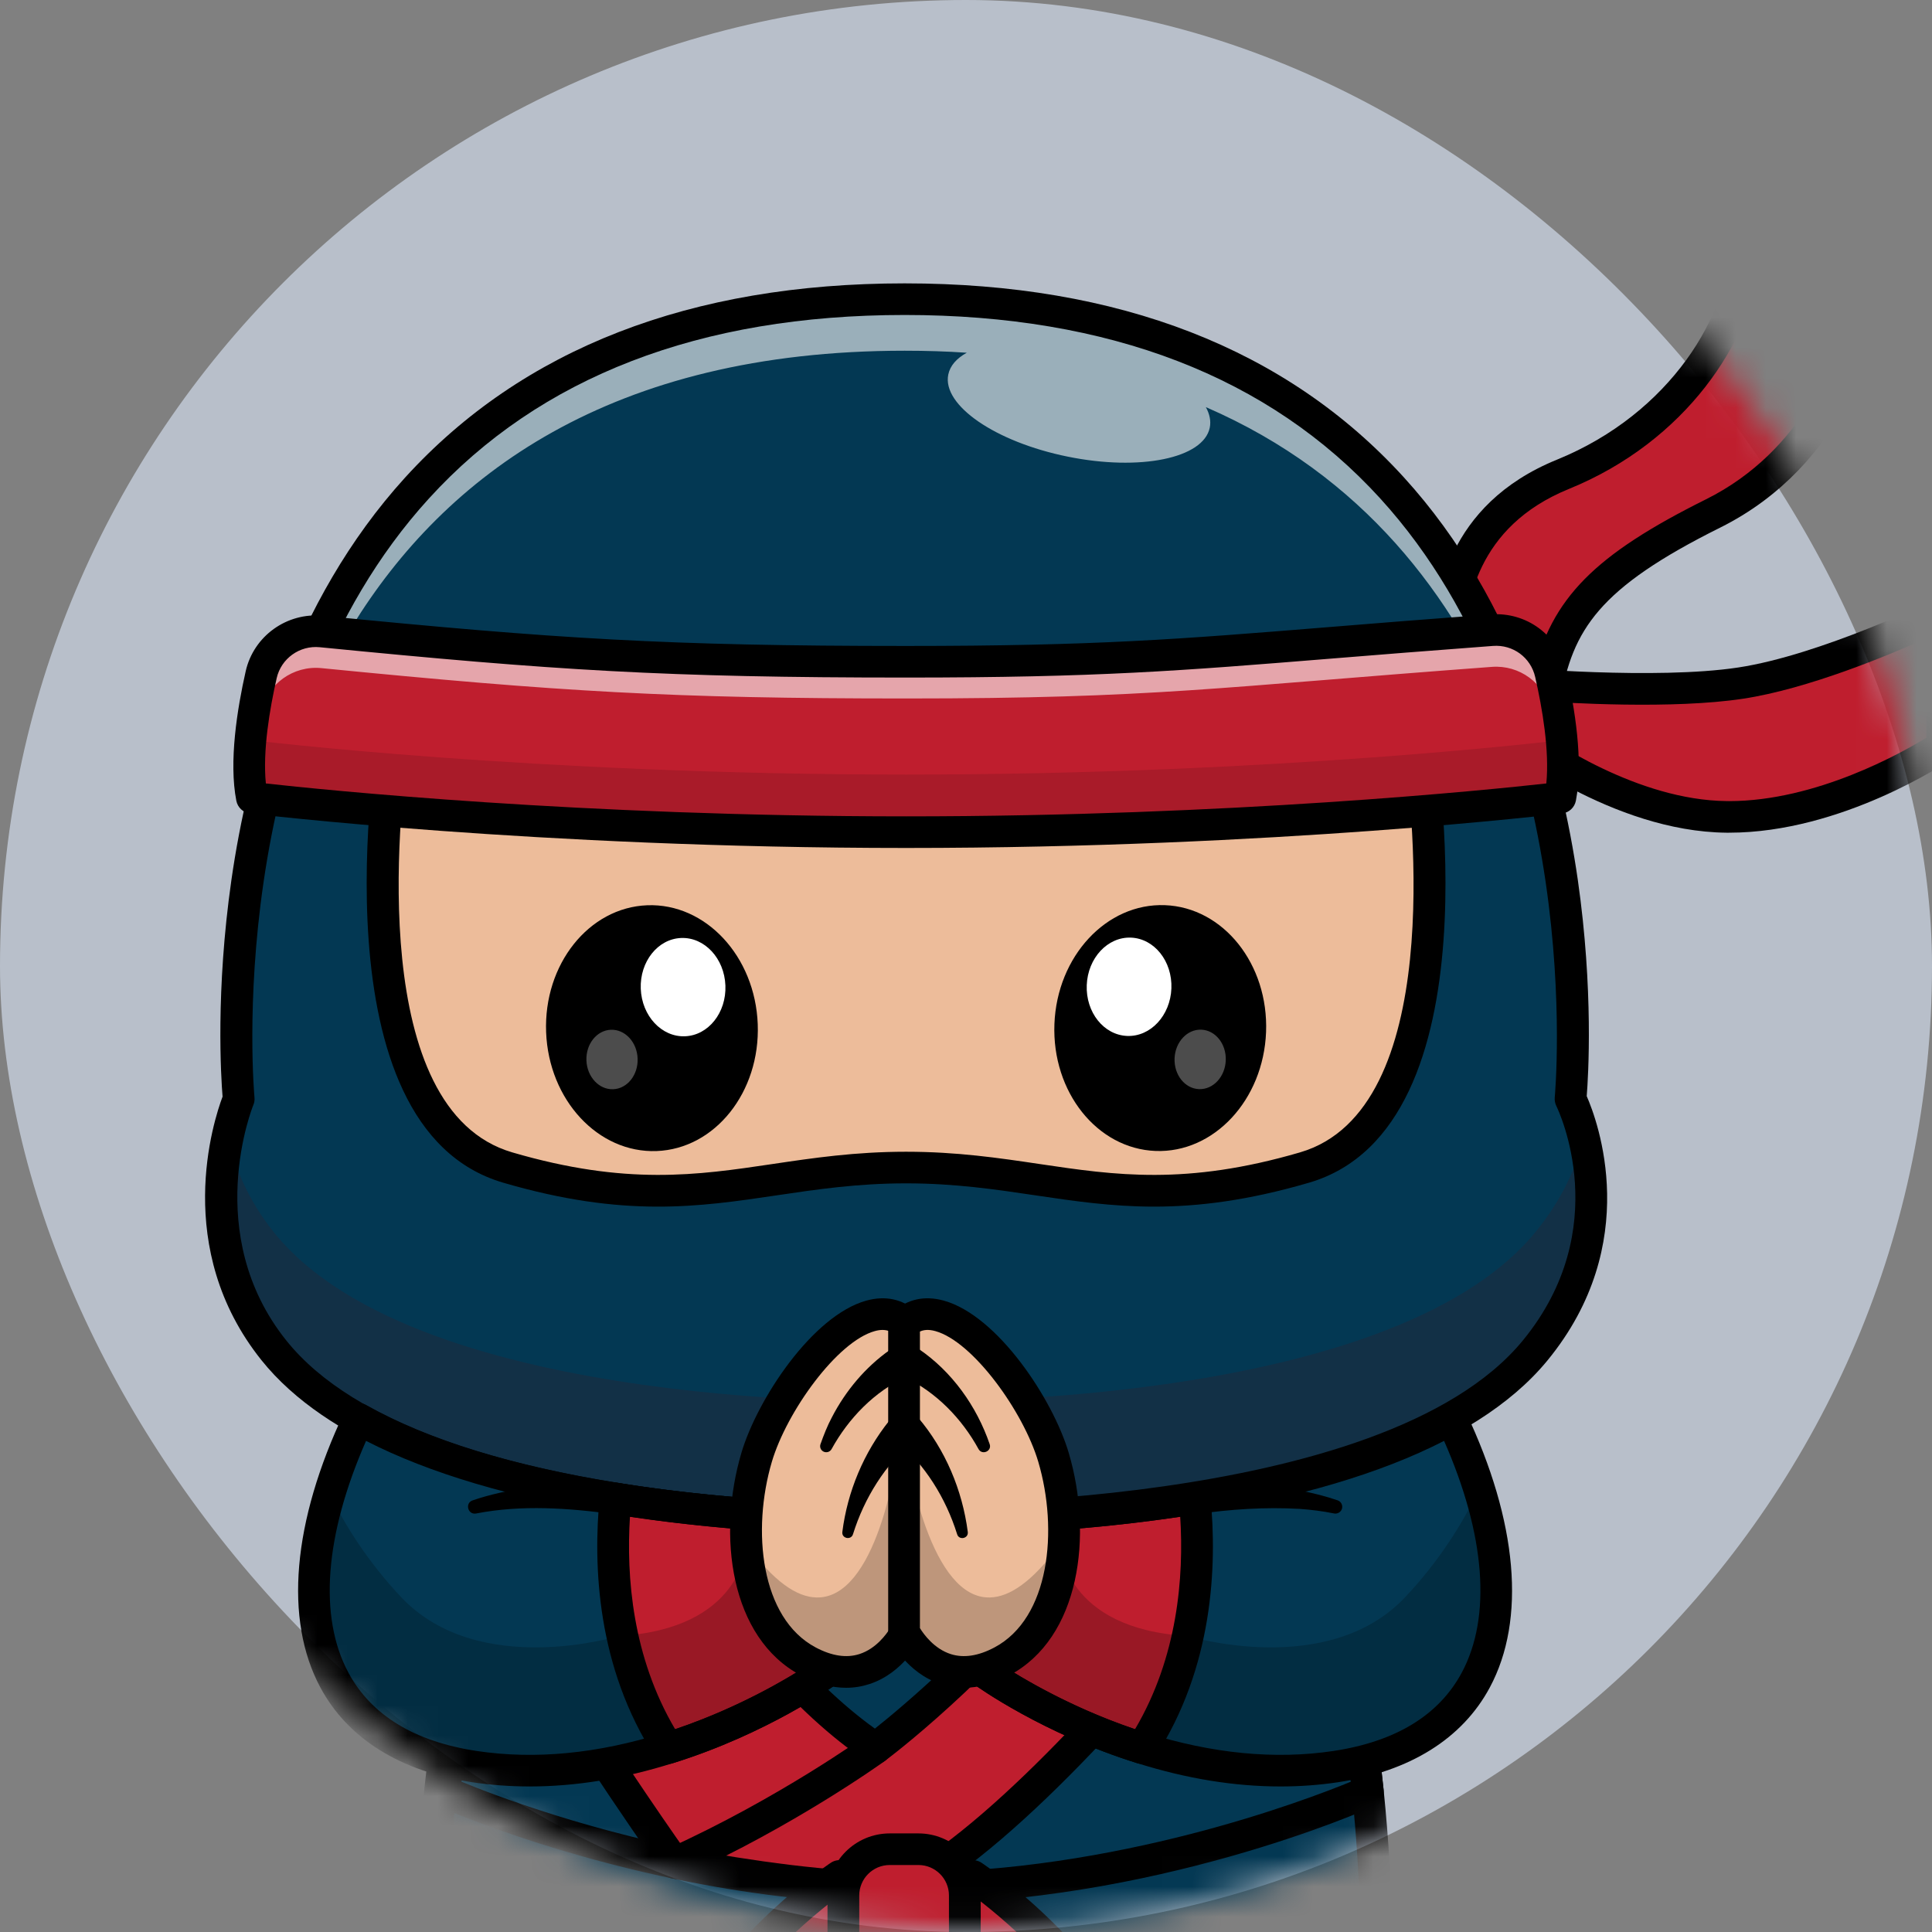
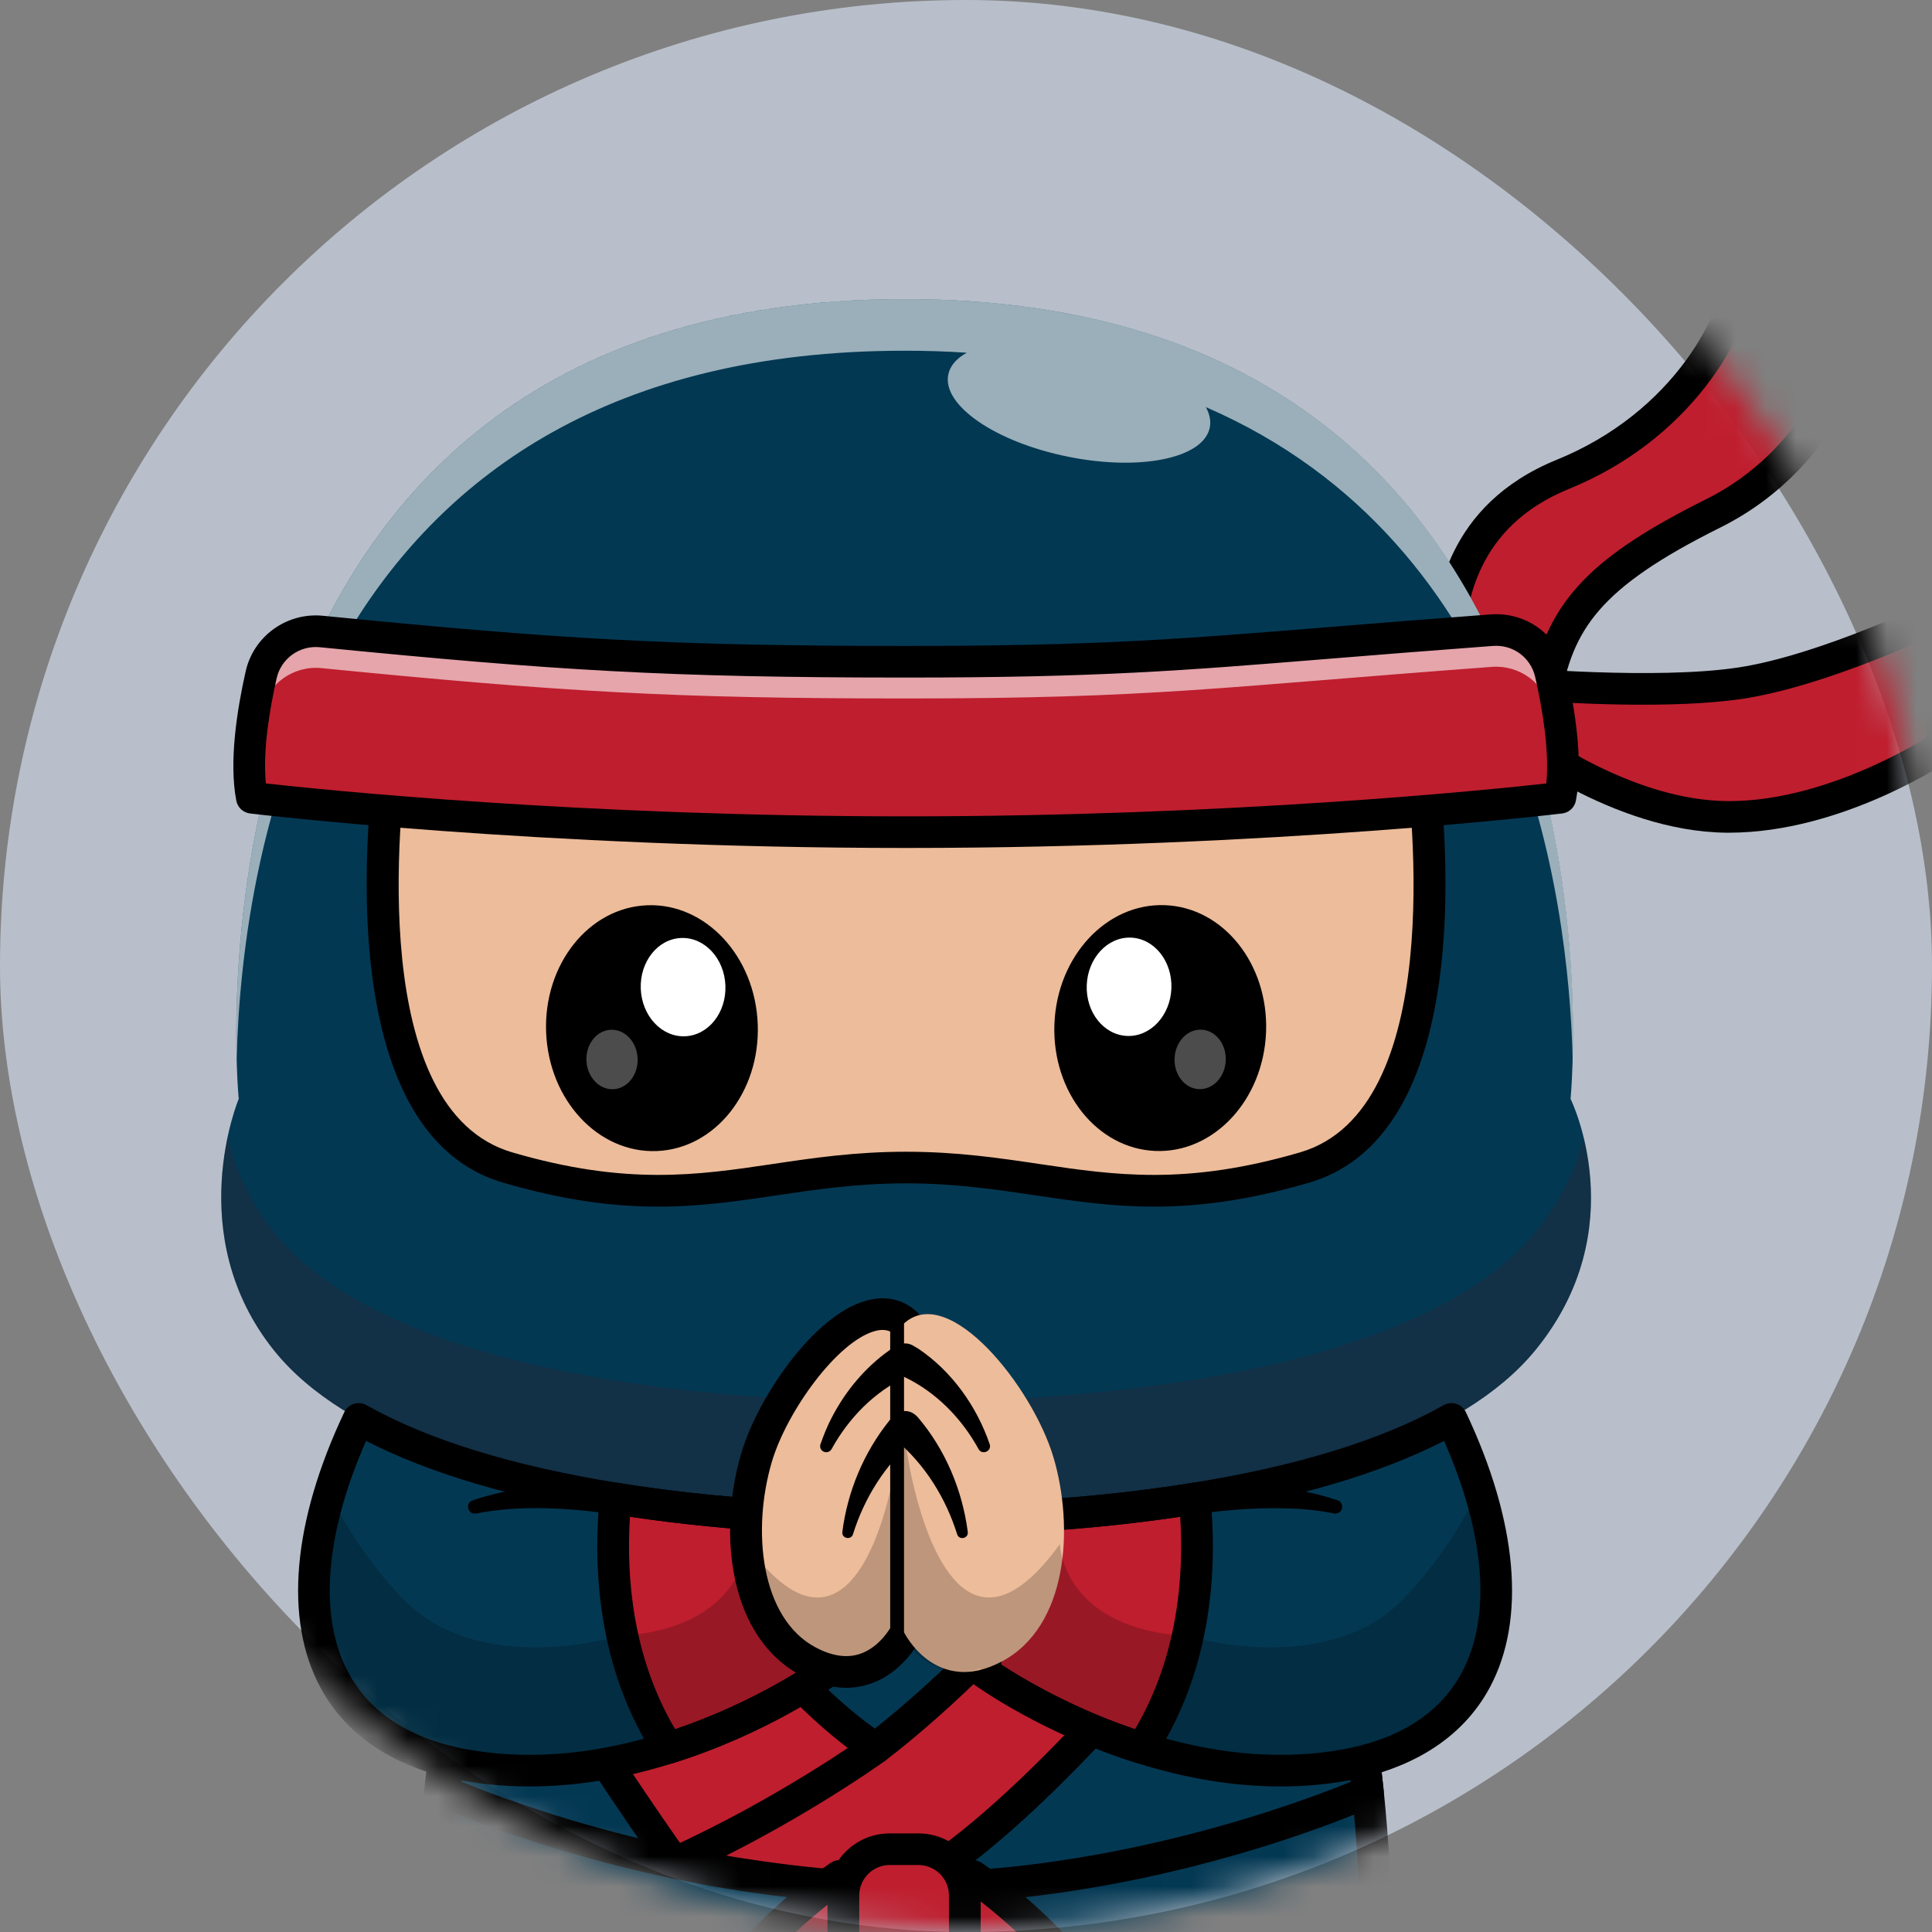
<svg xmlns="http://www.w3.org/2000/svg" width="64" height="64" viewBox="0 0 64 64" fill="none">
  <rect x="0" y="0" width="64" height="64" fill="#808080" stroke="none" />
  <rect width="64" height="64" rx="32" fill="#B8BFCA" />
  <mask id="mask0_765_74394" style="mask-type:alpha" maskUnits="userSpaceOnUse" x="0" y="0" width="64" height="64">
    <path d="M32 64C49.673 64 64 49.673 64 32C64 14.327 49.673 0 32 0C14.327 0 0 14.327 0 32C0 49.673 14.327 64 32 64Z" fill="#D8D0CA" />
  </mask>
  <g mask="url(#mask0_765_74394)">
    <mask id="mask1_765_74394" style="mask-type:alpha" maskUnits="userSpaceOnUse" x="0" y="0" width="64" height="64">
      <path d="M32 64C49.673 64 64 49.673 64 32C64 14.327 49.673 0 32 0C14.327 0 0 14.327 0 32C0 49.673 14.327 64 32 64Z" fill="#D8D0CA" />
    </mask>
    <g mask="url(#mask1_765_74394)">
</g>
    <path d="M45.319 73.002H14.577C14.577 73.002 13.157 59.209 16.403 51.15H43.493C44.46 53.548 45.011 56.455 45.312 59.352C46.02 66.196 45.319 73.002 45.319 73.002Z" fill="#033853" />
    <path d="M41.383 51.15C38.407 54.958 33.678 60.518 30.018 62.552C27.367 62.552 24.717 62.136 22.349 61.707C22.349 61.707 19.944 58.357 16.137 52.257C16.263 51.876 16.4 51.506 16.543 51.15H22.794C24.402 53.527 26.632 56.34 29.002 57.911C29.002 57.911 32.412 55.387 35.774 51.15H41.383Z" fill="#BF1E2E" />
    <path d="M45.319 73.525H14.576C14.307 73.525 14.081 73.322 14.053 73.055C13.995 72.487 12.658 59.041 15.915 50.956C15.995 50.757 16.188 50.627 16.403 50.627H43.492C43.707 50.627 43.9 50.757 43.98 50.955C44.862 53.141 45.486 55.947 45.835 59.298C46.54 66.117 45.849 72.987 45.842 73.055C45.814 73.322 45.588 73.525 45.319 73.525ZM15.057 72.478H44.838C44.977 70.828 45.377 65.096 44.789 59.406C44.468 56.32 43.911 53.721 43.133 51.674H16.762C14.086 58.723 14.853 70.043 15.057 72.478Z" fill="black" />
    <path d="M30.017 63.076C28.021 63.076 25.912 62.886 23.747 62.51C18.466 61.591 14.666 59.901 14.507 59.829C14.3 59.737 14.177 59.523 14.2 59.298C14.489 56.513 14.973 54.088 15.637 52.092C15.763 51.712 15.903 51.329 16.055 50.955C16.135 50.757 16.328 50.627 16.543 50.627H43.492C43.707 50.627 43.9 50.757 43.98 50.955C44.862 53.141 45.486 55.947 45.834 59.298C45.858 59.523 45.734 59.736 45.528 59.829C45.233 59.962 38.211 63.076 30.017 63.076ZM15.287 59.022C16.34 59.456 19.679 60.739 23.928 61.478C26.033 61.844 28.082 62.029 30.017 62.029C36.972 62.029 43.23 59.645 44.747 59.022C44.42 56.104 43.878 53.636 43.133 51.674H16.901C16.807 51.922 16.718 52.172 16.635 52.421C16.025 54.254 15.572 56.473 15.287 59.022Z" fill="black" />
    <path d="M30.017 63.076C27.33 63.076 24.697 62.666 22.253 62.222C22.119 62.197 21.999 62.122 21.92 62.011C21.896 61.978 19.461 58.578 15.689 52.533C15.606 52.401 15.587 52.24 15.636 52.093C15.762 51.712 15.903 51.329 16.054 50.955C16.134 50.757 16.327 50.627 16.542 50.627H22.792C22.967 50.627 23.13 50.714 23.228 50.858C24.62 52.914 26.724 55.65 28.982 57.262C29.874 56.554 32.648 54.244 35.36 50.826C35.46 50.7 35.612 50.627 35.773 50.627H41.381C41.582 50.627 41.765 50.741 41.854 50.92C41.942 51.1 41.919 51.314 41.796 51.472C38.561 55.612 33.935 60.974 30.273 63.01C30.195 63.053 30.106 63.076 30.017 63.076ZM22.653 61.23C24.946 61.642 27.398 62.015 29.879 62.029C33.26 60.088 37.619 55.034 40.299 51.674H36.026C32.714 55.796 29.453 58.228 29.314 58.331C29.136 58.463 28.893 58.469 28.709 58.346C26.277 56.735 24.024 53.875 22.513 51.674H16.901C16.835 51.845 16.773 52.018 16.713 52.19C19.919 57.318 22.124 60.481 22.653 61.23Z" fill="black" />
    <path d="M22.349 62.232C22.149 62.232 21.958 62.118 21.87 61.925C21.749 61.662 21.866 61.352 22.131 61.232C25.766 59.586 28.663 57.509 28.692 57.488C28.927 57.319 29.256 57.371 29.426 57.605C29.597 57.839 29.544 58.167 29.309 58.336C29.188 58.423 26.302 60.493 22.566 62.185C22.495 62.217 22.421 62.232 22.349 62.232Z" fill="black" />
    <path d="M29.747 64.942L27.813 62.139C27.813 62.139 23.492 65.011 21.641 69.722L27.813 71.293C27.813 71.293 27.831 67.391 29.747 64.942Z" fill="#BF1E2E" />
    <path d="M30.289 64.942L32.223 62.139C32.223 62.139 36.544 65.011 38.395 69.722L32.223 71.293C32.223 71.293 32.205 67.391 30.289 64.942Z" fill="#BF1E2E" />
    <path d="M27.813 71.82C27.77 71.82 27.726 71.815 27.683 71.804L21.511 70.233C21.365 70.196 21.242 70.099 21.173 69.965C21.104 69.832 21.096 69.675 21.151 69.535C23.042 64.726 27.34 61.828 27.522 61.707C27.761 61.548 28.084 61.61 28.247 61.846L30.181 64.65C30.31 64.838 30.303 65.088 30.162 65.268C28.382 67.544 28.34 71.262 28.339 71.299C28.338 71.461 28.263 71.612 28.135 71.711C28.042 71.782 27.928 71.82 27.813 71.82ZM22.361 69.369L27.319 70.63C27.409 69.434 27.757 66.874 29.103 64.936L27.686 62.883C26.636 63.684 23.866 66.014 22.361 69.369Z" fill="black" />
    <path d="M32.223 71.82C32.108 71.82 31.995 71.782 31.902 71.711C31.773 71.612 31.698 71.46 31.697 71.299C31.697 71.262 31.655 67.543 29.875 65.268C29.734 65.088 29.726 64.838 29.856 64.65L31.79 61.846C31.953 61.61 32.276 61.548 32.515 61.707C32.697 61.828 36.995 64.726 38.885 69.535C38.94 69.675 38.932 69.832 38.864 69.965C38.795 70.099 38.672 70.196 38.526 70.233L32.353 71.804C32.31 71.815 32.267 71.82 32.223 71.82ZM30.934 64.936C32.28 66.874 32.628 69.434 32.718 70.63L37.676 69.369C36.171 66.014 33.401 63.684 32.35 62.883L30.934 64.936Z" fill="black" />
    <path d="M30.424 66.516H29.474C28.625 66.516 27.938 65.831 27.938 64.986V62.788C27.938 61.943 28.625 61.258 29.474 61.258H30.424C31.273 61.258 31.96 61.943 31.96 62.788V64.986C31.96 65.831 31.273 66.516 30.424 66.516Z" fill="#BF1E2E" />
    <path d="M30.424 67.039H29.474C28.337 67.039 27.412 66.118 27.412 64.986V62.788C27.412 61.656 28.337 60.734 29.474 60.734H30.424C31.561 60.734 32.487 61.656 32.487 62.788V64.986C32.487 66.118 31.561 67.039 30.424 67.039ZM29.474 61.781C28.917 61.781 28.464 62.233 28.464 62.788V64.986C28.464 65.541 28.917 65.992 29.474 65.992H30.424C30.982 65.992 31.435 65.541 31.435 64.986V62.788C31.435 62.233 30.982 61.781 30.424 61.781H29.474Z" fill="black" />
    <path d="M47.879 21.702C48.059 20.981 47.806 17.327 51.775 15.711C55.743 14.095 57.846 10.557 57.846 7.91C57.846 7.91 59.783 8.09 61.604 10.819C61.604 10.819 60.773 15.006 56.749 17.009C52.725 19.012 51.628 20.468 51.171 23.109L47.879 21.702Z" fill="#BF1E2E" />
    <path d="M50.049 22.631C50.049 22.631 54.83 23.061 57.665 22.631C60.499 22.2 64.34 20.326 64.34 20.326V24.727C64.34 24.727 60.839 27.099 57.194 27.062C53.55 27.025 50.049 24.223 50.049 24.223L50.049 22.631Z" fill="#BF1E2E" />
    <path d="M51.171 23.632C51.101 23.632 51.03 23.618 50.964 23.59L47.672 22.183C47.435 22.082 47.307 21.825 47.369 21.576C47.386 21.508 47.404 21.339 47.421 21.174C47.559 19.845 47.882 16.731 51.576 15.227C55.348 13.691 57.321 10.383 57.321 7.91C57.321 7.763 57.383 7.622 57.493 7.523C57.602 7.424 57.748 7.376 57.896 7.389C57.985 7.397 60.104 7.625 62.042 10.53C62.119 10.645 62.147 10.785 62.12 10.921C62.084 11.102 61.191 15.383 56.985 17.477C52.954 19.483 52.094 20.863 51.69 23.198C51.662 23.355 51.564 23.492 51.422 23.569C51.344 23.611 51.258 23.632 51.171 23.632ZM48.457 21.379L50.784 22.373C51.39 19.804 52.837 18.371 56.514 16.54C59.77 14.92 60.814 11.754 61.038 10.922C59.988 9.421 58.944 8.82 58.333 8.582C58.02 11.303 55.849 14.618 51.974 16.196C48.864 17.462 48.596 20.042 48.467 21.282C48.463 21.316 48.46 21.348 48.457 21.379Z" fill="black" />
    <path d="M57.278 27.584C57.248 27.584 57.218 27.584 57.188 27.584C53.404 27.546 49.867 24.748 49.718 24.629C49.594 24.53 49.522 24.38 49.522 24.221V22.629C49.522 22.482 49.584 22.341 49.693 22.242C49.802 22.143 49.948 22.094 50.095 22.107C50.142 22.111 54.846 22.527 57.584 22.111C60.307 21.698 64.07 19.873 64.107 19.854C64.27 19.775 64.463 19.784 64.617 19.88C64.771 19.976 64.865 20.144 64.865 20.324V24.725C64.865 24.898 64.778 25.06 64.635 25.157C64.487 25.257 61.01 27.584 57.278 27.584ZM50.573 23.961C51.343 24.525 54.255 26.507 57.198 26.537C57.224 26.537 57.251 26.538 57.277 26.538C60.166 26.538 63.001 24.936 63.813 24.438V21.146C62.534 21.719 59.888 22.82 57.742 23.146C55.432 23.497 51.942 23.296 50.573 23.196V23.961Z" fill="black" />
    <path d="M50.856 44.732C45.976 50.685 29.968 50.33 29.968 50.33C29.968 50.33 13.887 50.74 9.075 44.732C6.013 40.908 7.908 36.401 7.908 36.401C7.908 36.401 5.293 9.908 29.968 9.908C54.639 9.908 52.027 36.401 52.027 36.401C52.027 36.401 54.159 40.703 50.856 44.732Z" fill="#033853" />
    <g opacity="0.6">
      <path d="M52.098 35.099C51.958 29.578 50.374 18.002 39.945 13.486C40.071 13.716 40.12 13.946 40.075 14.166C39.868 15.185 37.758 15.614 35.367 15.126C32.973 14.641 31.203 13.423 31.413 12.407C31.473 12.114 31.69 11.87 32.026 11.685C31.364 11.639 30.677 11.618 29.969 11.618C10.479 11.618 8.014 28.151 7.839 35.096C7.699 29.763 8.607 9.908 29.969 9.908C51.334 9.908 52.239 29.774 52.098 35.099Z" fill="white" />
    </g>
    <g opacity="0.2">
      <path d="M50.856 44.736C45.973 50.691 29.968 50.334 29.968 50.334C29.968 50.334 13.885 50.746 9.075 44.736C7.011 42.157 7.2 39.271 7.54 37.662C7.775 38.695 8.241 39.784 9.075 40.824C13.885 46.834 29.968 46.422 29.968 46.422C29.968 46.422 45.973 46.778 50.856 40.824C51.719 39.774 52.209 38.702 52.462 37.697C52.847 39.275 53.047 42.067 50.856 44.736Z" fill="#500D13" />
    </g>
    <path d="M43.213 38.673C37.285 40.404 34.818 38.673 30.015 38.673C25.213 38.673 22.745 40.404 16.821 38.673C10.893 36.942 13.07 24.217 13.07 24.217L30.015 24.653L46.96 24.217C46.96 24.217 49.137 36.942 43.213 38.673Z" fill="#EDBC9A" />
-     <path d="M29.202 50.863C25.864 50.863 13.021 50.501 8.663 45.06C5.696 41.356 7.074 37.122 7.373 36.327C7.321 35.692 7.138 32.83 7.666 29.148C8.21 25.353 9.652 19.959 13.425 15.814C17.309 11.549 22.874 9.387 29.967 9.387C37.058 9.387 42.622 11.549 46.505 15.813C50.28 19.957 51.721 25.352 52.267 29.147C52.791 32.8 52.615 35.646 52.562 36.311C52.917 37.122 54.442 41.187 51.263 45.065C46.305 51.113 30.794 50.873 29.968 50.856C29.877 50.858 29.61 50.863 29.202 50.863ZM29.967 10.434C23.186 10.434 17.884 12.479 14.209 16.513C7.316 24.078 8.419 36.23 8.43 36.352C8.439 36.438 8.426 36.526 8.392 36.605C8.375 36.647 6.661 40.881 9.486 44.408C14.079 50.143 29.795 49.813 29.953 49.809C29.962 49.809 29.97 49.809 29.979 49.809C30.136 49.812 45.786 50.09 50.448 44.403C53.488 40.695 51.635 36.798 51.554 36.634C51.512 36.547 51.494 36.449 51.503 36.352C51.515 36.23 52.616 24.076 45.722 16.512C42.047 12.479 36.746 10.434 29.967 10.434Z" fill="black" />
    <path d="M38.229 39.971C36.818 39.971 35.572 39.786 34.291 39.596C32.98 39.401 31.624 39.2 30.015 39.2C28.406 39.2 27.049 39.401 25.738 39.596C23.134 39.983 20.674 40.348 16.672 39.179C10.369 37.338 12.459 24.671 12.552 24.133C12.595 23.876 12.823 23.69 13.083 23.698L30.015 24.133L46.947 23.698C47.207 23.69 47.435 23.876 47.478 24.133C47.571 24.671 49.661 37.338 43.361 39.179C43.361 39.179 43.361 39.179 43.361 39.179C41.325 39.773 39.688 39.971 38.229 39.971ZM30.015 38.153C31.702 38.153 33.097 38.36 34.447 38.561C36.934 38.93 39.283 39.279 43.065 38.174C47.882 36.767 46.816 26.979 46.509 24.756L30.029 25.18C30.02 25.181 30.011 25.181 30.001 25.18L13.522 24.756C13.215 26.979 12.152 36.768 16.969 38.174C20.748 39.279 23.097 38.93 25.583 38.561C26.932 38.36 28.328 38.153 30.015 38.153Z" fill="black" />
    <path d="M21.752 38.13C23.687 38.057 25.187 36.175 25.101 33.926C25.015 31.678 23.377 29.915 21.441 29.988C19.505 30.062 18.005 31.944 18.091 34.192C18.177 36.44 19.816 38.203 21.752 38.13Z" fill="black" />
    <path d="M22.691 34.328C23.465 34.299 24.065 33.546 24.03 32.647C23.996 31.748 23.34 31.043 22.566 31.072C21.792 31.101 21.192 31.854 21.226 32.753C21.261 33.653 21.916 34.358 22.691 34.328Z" fill="white" />
    <g opacity="0.3">
      <path d="M20.312 36.082C20.78 36.064 21.143 35.609 21.122 35.065C21.102 34.521 20.705 34.095 20.237 34.112C19.768 34.13 19.405 34.586 19.426 35.129C19.447 35.673 19.844 36.1 20.312 36.082Z" fill="white" />
    </g>
    <path d="M41.94 34.188C42.026 31.94 40.526 30.058 38.59 29.985C36.655 29.912 35.016 31.675 34.929 33.923C34.843 36.172 36.343 38.053 38.279 38.127C40.214 38.2 41.853 36.436 41.94 34.188Z" fill="black" />
    <path d="M38.804 32.742C38.838 31.842 38.238 31.09 37.464 31.06C36.69 31.031 36.034 31.736 36 32.635C35.965 33.535 36.565 34.287 37.34 34.317C38.114 34.346 38.769 33.641 38.804 32.742Z" fill="white" />
    <g opacity="0.3">
      <path d="M40.605 35.126C40.626 34.582 40.263 34.127 39.794 34.109C39.326 34.092 38.93 34.518 38.909 35.062C38.888 35.606 39.251 36.061 39.719 36.079C40.187 36.097 40.584 35.67 40.605 35.126Z" fill="white" />
    </g>
    <path d="M27.367 55.385C27.367 55.385 25.215 56.942 22.134 57.905C20.251 58.498 18.018 58.865 15.719 58.519C10.888 57.793 9.521 54.122 10.916 49.48C11.155 48.681 11.477 47.85 11.88 47.002C14.281 48.353 17.408 49.159 20.388 49.637C21.916 49.885 23.406 50.042 24.735 50.147C25.439 50.202 26.098 50.241 26.698 50.269L27.044 52.914L27.353 55.277L27.367 55.385Z" fill="#033853" />
    <path d="M27.367 55.389C27.367 55.389 25.215 56.945 22.134 57.909C20.297 55.068 20.174 51.832 20.388 49.641C22.726 50.017 24.97 50.192 26.698 50.272L27.367 55.389Z" fill="#BF1E2E" />
    <path d="M17.547 59.179C16.899 59.179 16.263 59.132 15.64 59.039C13.26 58.681 11.522 57.595 10.612 55.899C9.406 53.65 9.687 50.411 11.405 46.781C11.467 46.649 11.582 46.549 11.721 46.505C11.86 46.461 12.012 46.477 12.139 46.548C14.18 47.696 16.984 48.562 20.472 49.122C22.41 49.435 24.513 49.645 26.722 49.748C26.977 49.76 27.186 49.951 27.219 50.203L27.889 55.319C27.914 55.51 27.832 55.698 27.676 55.811C27.586 55.876 25.419 57.429 22.291 58.406C20.659 58.921 19.07 59.179 17.547 59.179ZM12.126 47.731C10.758 50.844 10.547 53.555 11.54 55.406C12.297 56.819 13.73 57.693 15.797 58.004C17.724 58.293 19.802 58.093 21.975 57.408C24.338 56.669 26.158 55.559 26.804 55.136L26.233 50.772C24.145 50.661 22.152 50.454 20.304 50.156C16.968 49.62 14.221 48.805 12.126 47.731Z" fill="black" />
    <path d="M22.134 58.432C21.959 58.432 21.791 58.345 21.692 58.192C19.778 55.231 19.642 51.88 19.865 49.59C19.879 49.446 19.953 49.314 20.068 49.226C20.183 49.138 20.329 49.101 20.473 49.124C22.411 49.437 24.514 49.647 26.723 49.749C26.977 49.761 27.187 49.953 27.22 50.205L27.889 55.321C27.914 55.511 27.833 55.7 27.677 55.812C27.586 55.878 25.419 57.431 22.292 58.408C22.24 58.425 22.187 58.432 22.134 58.432ZM20.868 50.245C20.742 52.237 20.951 54.888 22.365 57.283C24.538 56.55 26.195 55.537 26.805 55.137L26.234 50.773C24.356 50.674 22.555 50.496 20.868 50.245Z" fill="black" />
    <path d="M20.338 50.161C18.84 49.954 17.27 49.844 15.775 50.136C15.501 50.191 15.39 49.795 15.655 49.702C16.804 49.312 18.018 49.186 19.224 49.13C19.628 49.115 20.021 49.107 20.439 49.119C20.73 49.127 20.959 49.368 20.951 49.658C20.945 49.973 20.65 50.215 20.338 50.161Z" fill="black" />
    <path d="M30.017 43.842V54.072C30.017 54.072 29.992 54.124 29.936 54.211C29.687 54.612 28.843 55.733 27.353 55.279C27.171 55.223 26.981 55.143 26.778 55.038C25.411 54.319 24.815 52.773 24.727 51.15C24.727 51.147 24.727 51.147 24.727 51.147C24.71 50.815 24.71 50.48 24.734 50.149C24.776 49.496 24.892 48.857 25.064 48.278C25.751 45.957 28.52 42.474 30.017 43.842Z" fill="#EDBC9A" />
    <path d="M28.029 55.91C27.547 55.91 27.046 55.773 26.532 55.501C24.175 54.255 23.756 50.85 24.559 48.131C25.083 46.357 26.911 43.58 28.697 43.085C29.334 42.908 29.913 43.036 30.37 43.454C30.479 43.553 30.541 43.693 30.541 43.84V54.071C30.541 54.15 30.523 54.229 30.488 54.3C30.465 54.346 29.927 55.422 28.797 55.788C28.548 55.869 28.291 55.91 28.029 55.91ZM29.235 44.056C29.16 44.056 29.076 44.067 28.979 44.094C27.729 44.44 26.059 46.765 25.568 48.426C24.902 50.682 25.186 53.603 27.025 54.576C27.558 54.858 28.045 54.931 28.472 54.792C29.02 54.615 29.364 54.136 29.489 53.934V44.109C29.42 44.077 29.337 44.056 29.235 44.056Z" fill="black" />
    <path d="M30.027 45.607C28.963 46.098 28.107 46.985 27.546 48.005C27.491 48.102 27.368 48.136 27.27 48.081C27.184 48.032 27.147 47.929 27.18 47.839C27.288 47.535 27.407 47.231 27.561 46.943C28.013 46.072 28.666 45.29 29.474 44.721C29.518 44.688 29.66 44.609 29.71 44.579C29.974 44.424 30.314 44.511 30.47 44.774C30.685 45.117 30.429 45.59 30.027 45.607Z" fill="black" />
    <path d="M30.276 47.712C29.318 48.517 28.63 49.628 28.258 50.818C28.197 51.032 27.875 50.967 27.904 50.746C28.073 49.411 28.613 48.116 29.459 47.061C29.494 47.016 29.543 46.963 29.59 46.913C29.79 46.699 30.126 46.687 30.341 46.886C30.591 47.111 30.557 47.527 30.276 47.712Z" fill="black" />
    <path d="M32.596 55.385C32.596 55.385 34.748 56.942 37.829 57.905C39.712 58.498 41.945 58.865 44.244 58.519C49.909 57.668 50.81 52.767 48.083 47.002C45.681 48.353 42.555 49.159 39.575 49.637C37.237 50.014 34.993 50.188 33.265 50.269L32.596 55.385Z" fill="#033853" />
    <path d="M32.596 55.389C32.596 55.389 34.748 56.945 37.829 57.909C39.666 55.068 39.789 51.832 39.575 49.641C37.237 50.017 34.993 50.192 33.265 50.272L32.596 55.389Z" fill="#BF1E2E" />
    <path d="M42.417 59.179C40.893 59.179 39.304 58.921 37.671 58.406C34.545 57.429 32.378 55.876 32.287 55.811C32.131 55.698 32.05 55.51 32.075 55.319L32.744 50.203C32.777 49.951 32.987 49.76 33.241 49.748C35.45 49.645 37.553 49.435 39.491 49.122C42.98 48.562 45.783 47.696 47.824 46.548C47.952 46.477 48.103 46.461 48.242 46.505C48.382 46.549 48.496 46.649 48.559 46.781C50.276 50.411 50.558 53.65 49.352 55.899C48.442 57.595 46.703 58.681 44.323 59.039C43.701 59.132 43.064 59.179 42.417 59.179ZM33.159 55.136C33.805 55.559 35.625 56.669 37.987 57.407C40.161 58.092 42.239 58.293 44.166 58.004C46.234 57.693 47.666 56.819 48.424 55.406C49.416 53.555 49.206 50.844 47.837 47.731C45.743 48.805 42.995 49.62 39.659 50.156C37.811 50.454 35.819 50.661 33.73 50.772L33.159 55.136Z" fill="black" />
    <path d="M37.83 58.432C37.777 58.432 37.724 58.425 37.672 58.408C34.545 57.431 32.378 55.878 32.287 55.812C32.131 55.7 32.05 55.511 32.075 55.321L32.744 50.205C32.777 49.953 32.987 49.761 33.241 49.749C35.45 49.647 37.553 49.437 39.491 49.124C39.635 49.101 39.781 49.138 39.896 49.226C40.011 49.314 40.085 49.446 40.099 49.59C40.322 51.88 40.187 55.231 38.272 58.192C38.173 58.345 38.005 58.432 37.83 58.432ZM33.159 55.137C33.769 55.537 35.426 56.55 37.599 57.283C39.013 54.888 39.222 52.237 39.096 50.245C37.409 50.496 35.608 50.674 33.73 50.773L33.159 55.137Z" fill="black" />
    <path d="M39.526 49.117C40.744 49.094 41.94 49.167 43.136 49.389C43.532 49.469 43.925 49.568 44.31 49.7C44.429 49.741 44.492 49.87 44.451 49.988C44.412 50.098 44.296 50.16 44.185 50.134C43.814 50.057 43.437 50.012 43.056 49.984C41.917 49.918 40.746 49.995 39.622 50.16C38.886 50.243 38.785 49.17 39.526 49.117Z" fill="black" />
    <path d="M29.947 43.841V54.072C29.947 54.072 30.989 56.201 33.184 55.04C35.379 53.879 35.584 50.601 34.899 48.28C34.213 45.958 31.443 42.475 29.947 43.841Z" fill="#EDBC9A" />
-     <path d="M31.933 55.91C31.671 55.91 31.415 55.869 31.165 55.788C30.035 55.422 29.497 54.346 29.475 54.3C29.44 54.229 29.422 54.15 29.422 54.071V43.84C29.422 43.693 29.484 43.553 29.592 43.454C30.05 43.036 30.628 42.908 31.265 43.085C33.052 43.58 34.88 46.357 35.404 48.131C36.207 50.85 35.787 54.255 33.431 55.501C32.916 55.773 32.415 55.91 31.933 55.91ZM30.474 53.934C30.599 54.137 30.947 54.62 31.498 54.795C31.923 54.93 32.408 54.857 32.938 54.576C34.777 53.604 35.061 50.682 34.395 48.426C33.904 46.765 32.233 44.44 30.984 44.094C30.753 44.03 30.592 44.054 30.474 44.109L30.474 53.934Z" fill="black" />
    <path d="M30.422 44.678C31.534 45.429 32.353 46.582 32.784 47.839C32.864 48.068 32.539 48.216 32.417 48.006C31.863 46.993 31.017 46.122 29.971 45.621C29.958 45.615 29.941 45.607 29.936 45.607C29.631 45.588 29.398 45.325 29.417 45.021C29.432 44.618 29.91 44.368 30.251 44.578L30.422 44.678Z" fill="black" />
    <path d="M30.404 46.948C31.315 48.016 31.88 49.365 32.059 50.748C32.087 50.968 31.766 51.034 31.705 50.82C31.333 49.63 30.645 48.519 29.687 47.713C29.041 47.221 29.859 46.342 30.404 46.948Z" fill="black" />
    <path d="M51.687 26.428C51.687 26.428 42.363 27.568 30.017 27.568C17.671 27.568 8.346 26.428 8.346 26.428C8.111 25.228 8.378 23.566 8.652 22.352C8.858 21.442 9.712 20.828 10.644 20.92C18.558 21.701 22.26 21.923 30.017 21.923C38.239 21.923 40.306 21.554 49.419 20.876C50.336 20.808 51.164 21.419 51.368 22.312C51.646 23.528 51.922 25.215 51.687 26.428Z" fill="#BF1E2E" />
    <g opacity="0.6">
      <path d="M51.751 25.971C51.695 25.123 51.53 24.244 51.369 23.525C51.165 22.631 50.334 22.021 49.42 22.091C40.306 22.768 38.237 23.138 30.017 23.138C22.26 23.138 18.558 22.914 10.643 22.132C9.714 22.042 8.859 22.656 8.652 23.567C8.494 24.272 8.336 25.13 8.28 25.961C8.179 24.823 8.413 23.417 8.652 22.352C8.859 21.441 9.714 20.827 10.643 20.921C18.558 21.7 22.26 21.923 30.017 21.923C38.237 21.923 40.306 21.553 49.42 20.876C50.334 20.81 51.165 21.421 51.369 22.31C51.611 23.382 51.856 24.816 51.751 25.971Z" fill="white" />
    </g>
    <g opacity="0.2">
-       <path d="M51.688 26.43C51.688 26.43 42.364 27.572 30.018 27.572C17.672 27.572 8.347 26.43 8.347 26.43C8.228 25.813 8.239 25.076 8.316 24.34C8.326 24.403 8.337 24.462 8.347 24.521C8.347 24.521 17.672 25.659 30.018 25.659C42.364 25.659 51.688 24.521 51.688 24.521C51.699 24.465 51.709 24.41 51.716 24.35C51.794 25.083 51.807 25.816 51.688 26.43Z" fill="#500D13" />
-     </g>
+       </g>
    <path d="M30.016 28.09C17.779 28.09 8.375 26.958 8.281 26.947C8.055 26.919 7.873 26.75 7.829 26.527C7.576 25.231 7.858 23.478 8.139 22.236C8.402 21.07 9.502 20.28 10.695 20.398C18.428 21.16 22.102 21.398 30.016 21.398C36.312 21.398 39.047 21.176 44.012 20.774C45.537 20.65 47.266 20.51 49.379 20.353C50.565 20.264 51.616 21.039 51.88 22.194C52.167 23.449 52.456 25.22 52.203 26.526C52.159 26.749 51.977 26.919 51.75 26.947C51.657 26.958 42.252 28.09 30.016 28.09ZM8.807 25.953C10.715 26.165 19.263 27.043 30.016 27.043C40.768 27.043 49.316 26.165 51.224 25.953C51.331 24.862 51.091 23.461 50.855 22.426C50.707 21.78 50.12 21.347 49.458 21.397C47.348 21.554 45.621 21.694 44.097 21.817C39.105 22.222 36.355 22.445 30.016 22.445C22.057 22.445 18.364 22.206 10.592 21.44C9.925 21.374 9.312 21.815 9.165 22.466C8.933 23.488 8.699 24.872 8.807 25.953Z" fill="black" />
    <g opacity="0.2">
      <path d="M44.119 58.523C41.82 58.869 39.587 58.502 37.705 57.909C34.623 56.946 32.471 55.389 32.471 55.389L32.485 55.281C31.03 55.724 30.189 54.663 29.919 54.241C29.649 54.663 28.808 55.724 27.353 55.281L27.367 55.389C27.367 55.389 25.215 56.946 22.134 57.909C20.251 58.502 18.018 58.869 15.719 58.523C10.888 57.797 9.521 54.126 10.916 49.484C11.407 50.478 12.157 51.707 13.289 52.908C15.852 55.626 20.493 54.195 20.493 54.195C24.58 53.962 24.724 51.267 24.727 51.152C25.632 52.401 26.4 52.904 27.044 52.918C28.983 52.97 29.758 48.681 29.873 46.905V46.884C29.877 46.835 29.88 46.786 29.88 46.744C29.884 46.789 29.887 46.835 29.891 46.884V46.898C30.031 48.727 30.879 52.97 32.793 52.918C33.438 52.904 34.206 52.401 35.111 51.152C35.114 51.267 35.258 53.962 39.345 54.195C39.345 54.195 43.986 55.626 46.549 52.908C47.681 51.707 48.431 50.478 48.922 49.484C50.317 54.126 48.95 57.797 44.119 58.523Z" fill="black" />
    </g>
  </g>
</svg>